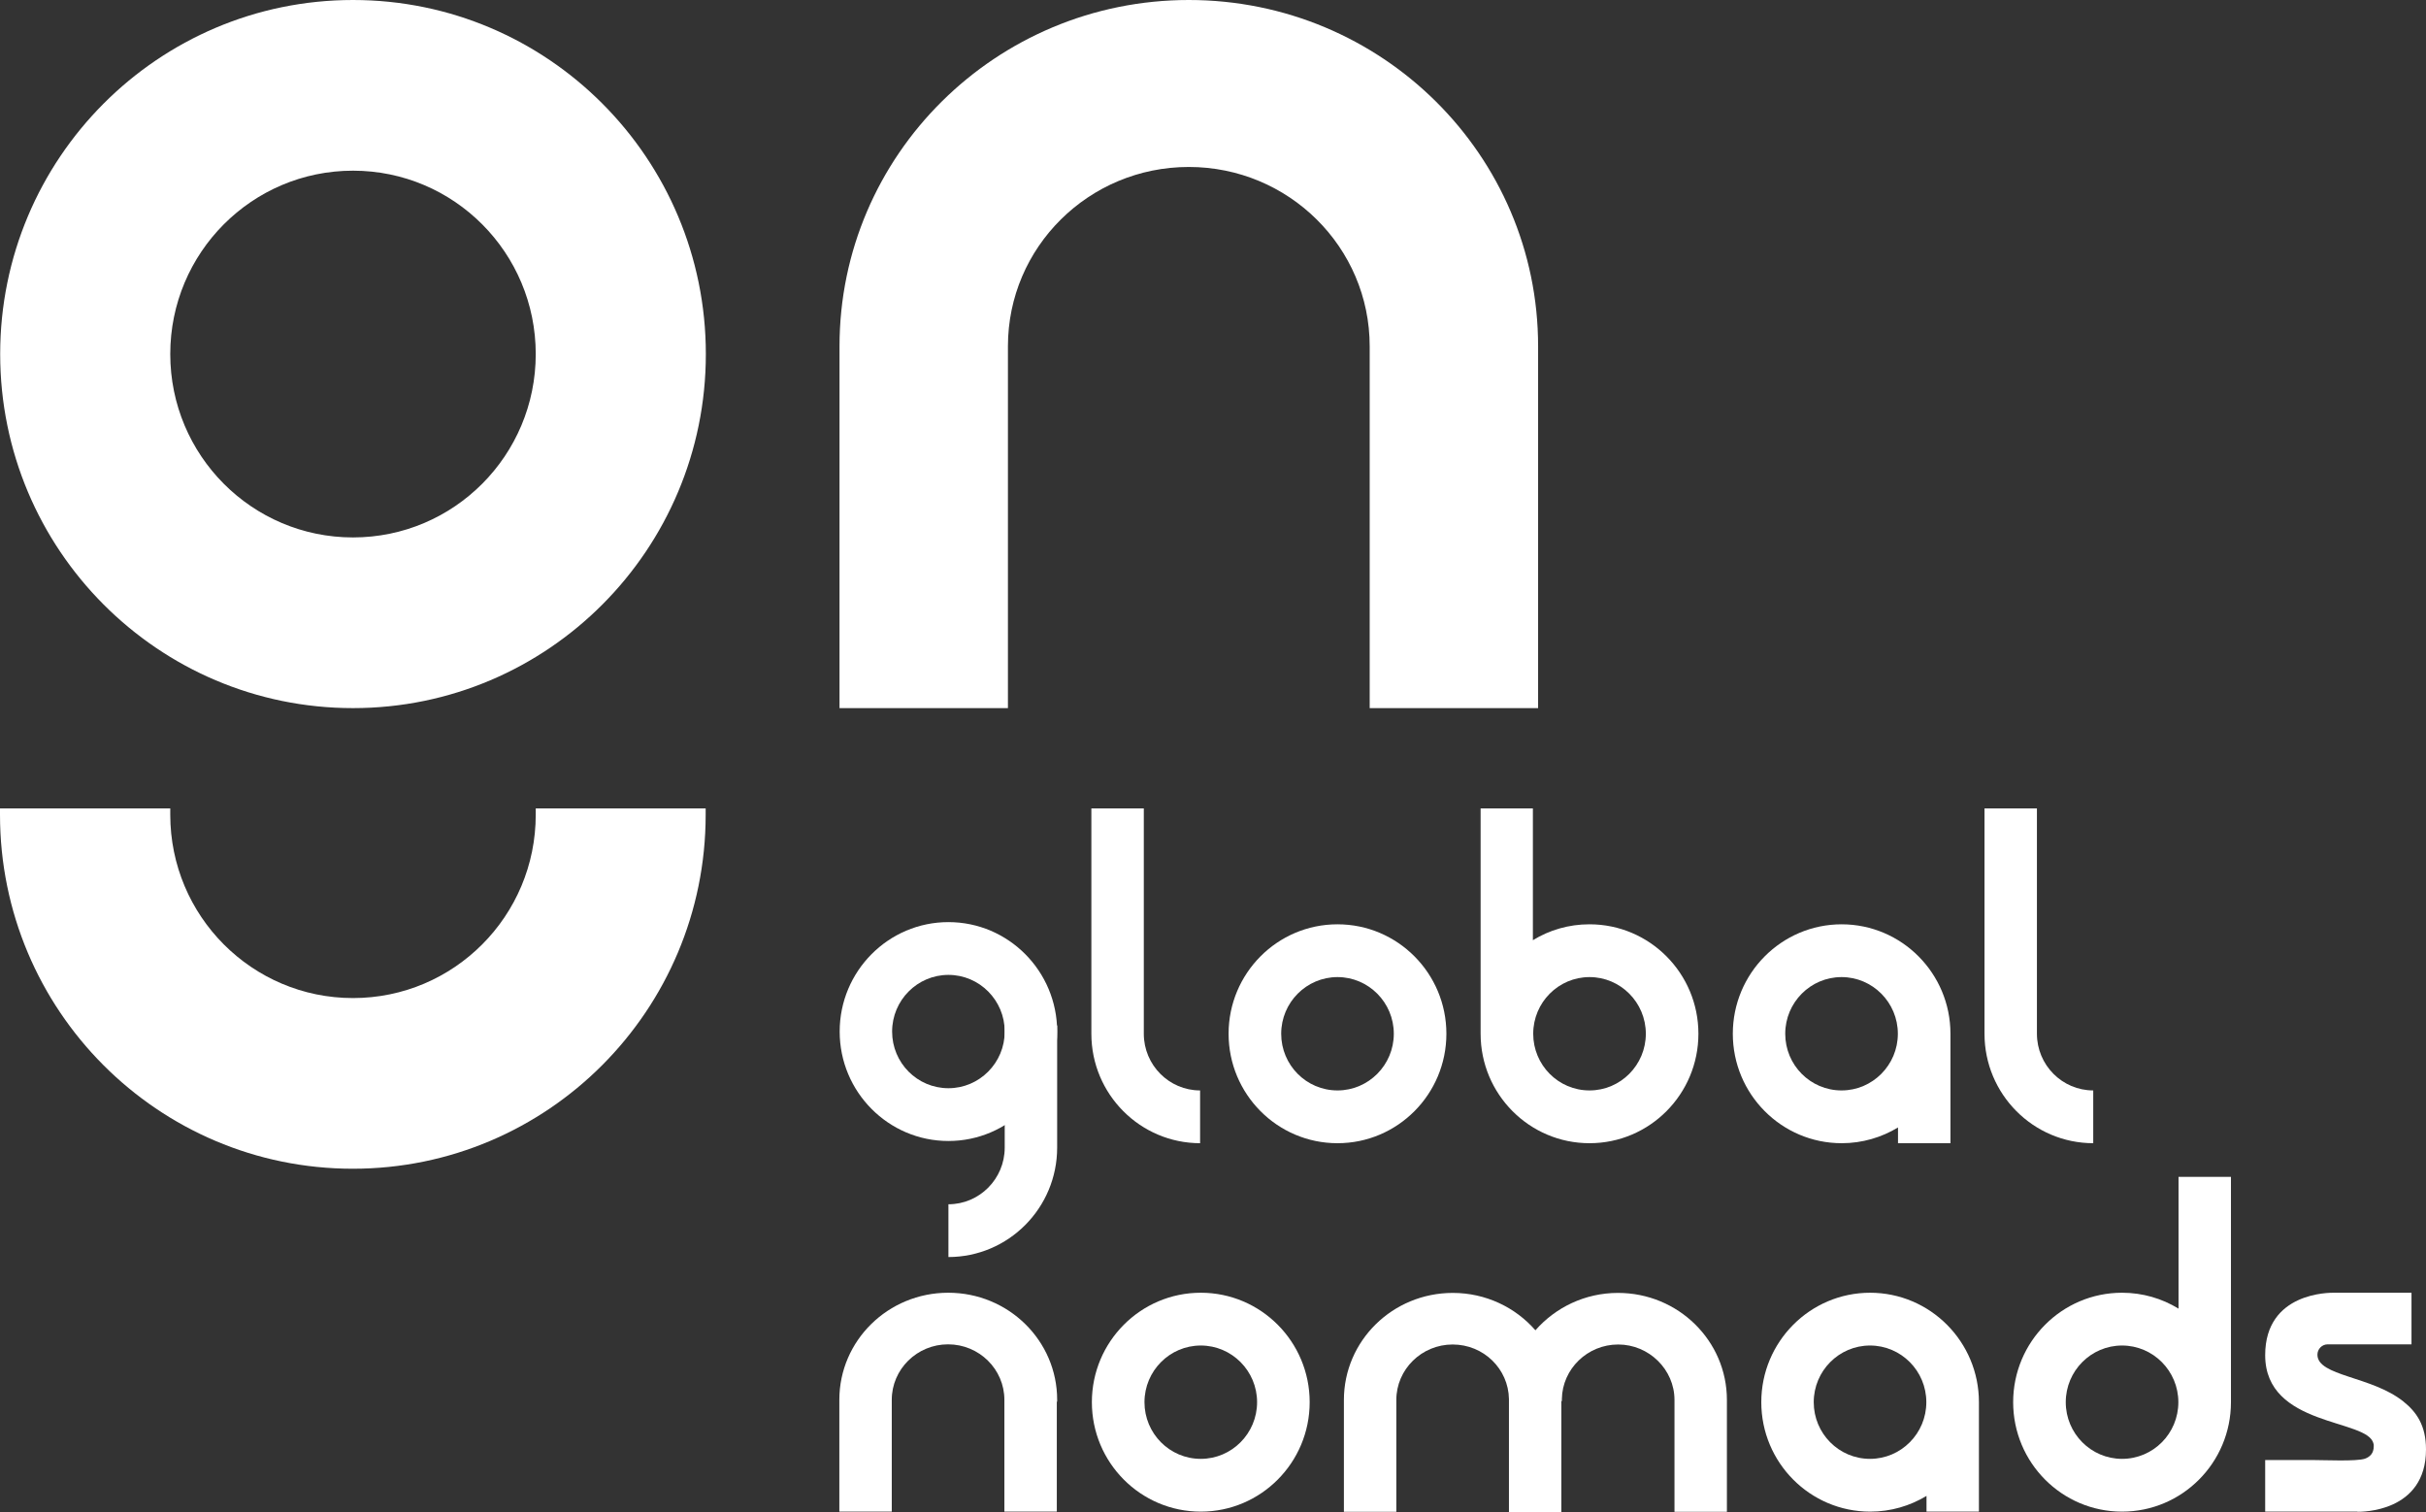
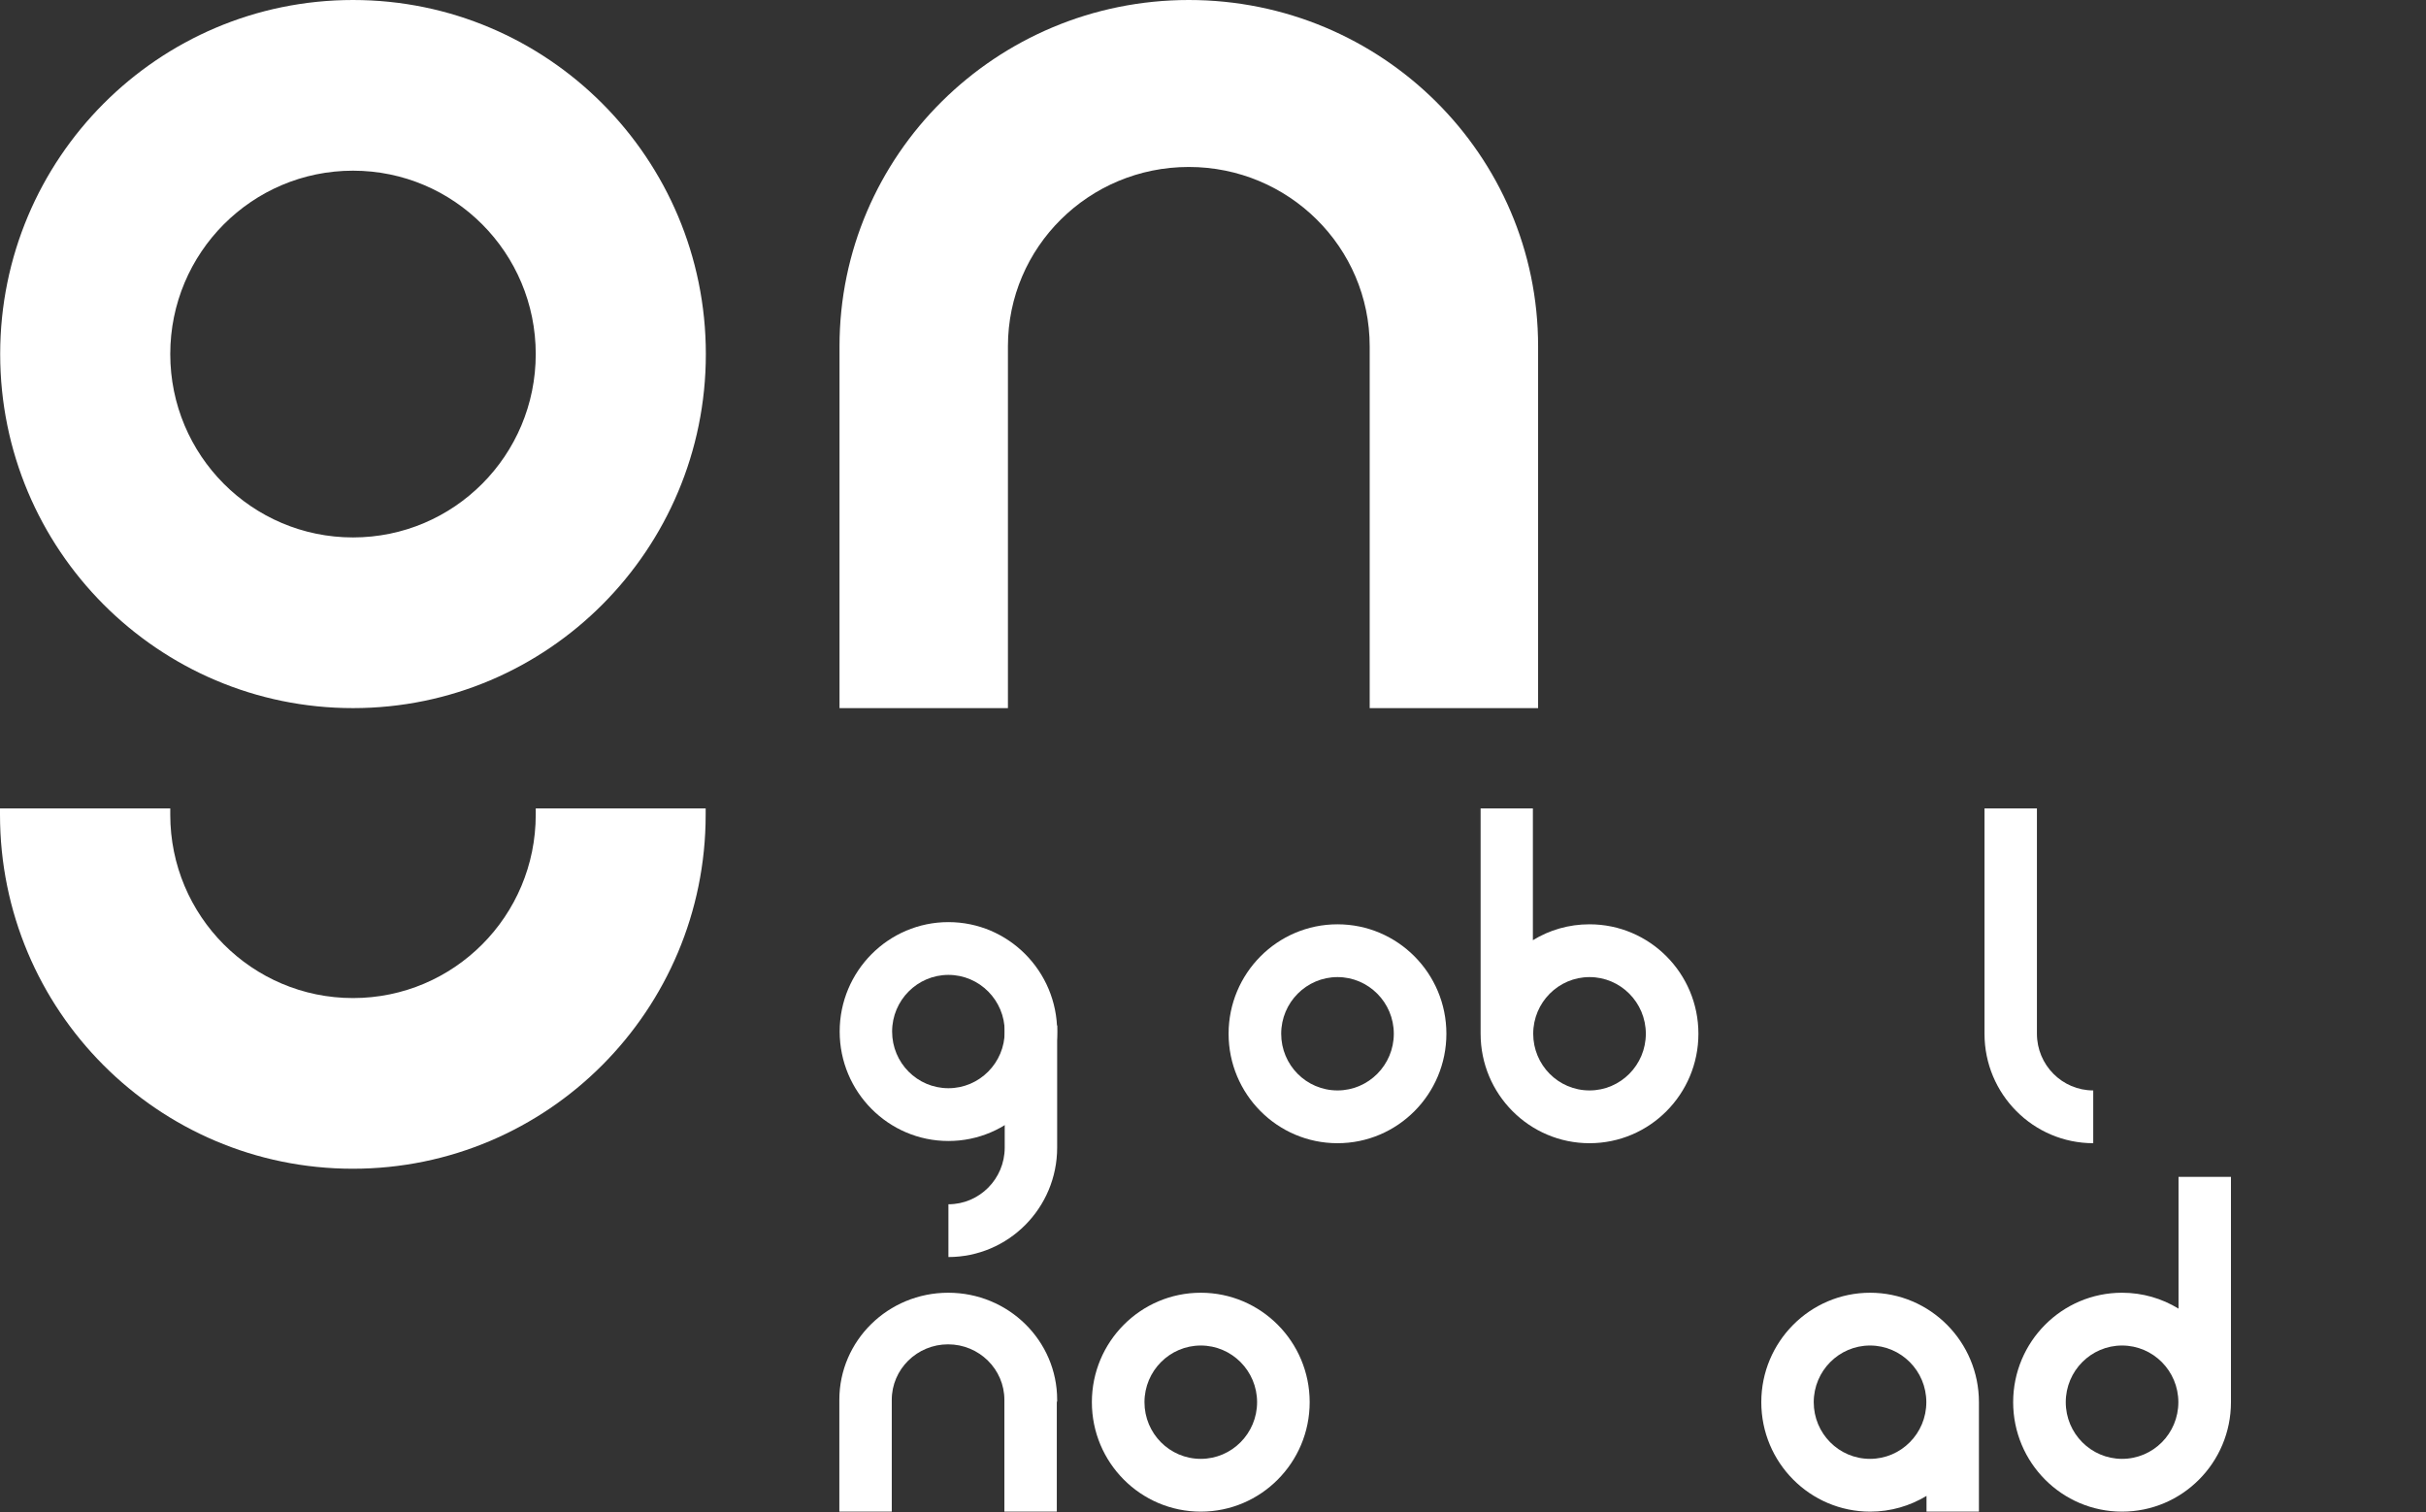
<svg xmlns="http://www.w3.org/2000/svg" width="138" height="86" viewBox="0 0 138 86" fill="none">
  <rect x="0" y="0" width="138" height="86" fill="#333333" stroke="none" />
  <path fill-rule="evenodd" clip-rule="evenodd" d="M60.135 79.727C60.135 79.727 60.135 79.65 60.135 79.621C60.135 76.253 57.363 73.53 53.94 73.53C50.517 73.53 47.745 76.253 47.745 79.621C47.745 79.659 47.745 79.698 47.745 79.727V85.981H50.727V79.727C50.727 79.727 50.727 79.65 50.727 79.621C50.727 77.879 52.166 76.465 53.93 76.465C55.695 76.465 57.133 77.879 57.133 79.621C57.133 79.659 57.133 79.698 57.133 79.727V85.981H60.115V79.727H60.135Z" fill="white" />
  <path fill-rule="evenodd" clip-rule="evenodd" d="M68.305 82.979C66.531 82.979 65.102 81.535 65.102 79.755C65.102 77.975 66.54 76.532 68.305 76.532C70.069 76.532 71.508 77.975 71.508 79.755C71.508 81.535 70.069 82.979 68.305 82.979ZM68.305 73.53C71.728 73.53 74.499 76.32 74.499 79.755C74.499 83.19 71.728 85.981 68.305 85.981C64.881 85.981 62.11 83.19 62.11 79.755C62.11 76.32 64.881 73.53 68.305 73.53Z" fill="white" />
-   <path fill-rule="evenodd" clip-rule="evenodd" d="M88.845 79.688C88.845 79.688 88.845 79.65 88.845 79.63C88.845 79.611 88.845 79.592 88.845 79.573C88.874 77.86 90.303 76.474 92.048 76.474C93.793 76.474 95.251 77.889 95.251 79.63C95.251 79.669 95.251 79.707 95.251 79.736V85.99H98.233V79.736C98.233 79.736 98.233 79.659 98.233 79.63C98.233 76.263 95.462 73.54 92.038 73.54C90.159 73.54 88.481 74.367 87.34 75.666C86.208 74.367 84.52 73.54 82.641 73.54C79.217 73.54 76.446 76.263 76.446 79.63C76.446 79.669 76.446 79.707 76.446 79.736V85.99H79.428V79.736C79.428 79.736 79.428 79.659 79.428 79.63C79.428 77.889 80.867 76.474 82.631 76.474C84.396 76.474 85.805 77.86 85.834 79.573C85.834 79.592 85.834 79.611 85.834 79.63C85.834 79.65 85.834 79.669 85.834 79.698V86H88.816V79.698L88.845 79.688Z" fill="white" />
  <path fill-rule="evenodd" clip-rule="evenodd" d="M106.374 82.979C104.6 82.979 103.172 81.535 103.172 79.755C103.172 77.975 104.61 76.532 106.374 76.532C108.139 76.532 109.577 77.975 109.577 79.755C109.577 81.535 108.139 82.979 106.374 82.979ZM106.374 73.53C109.798 73.53 112.569 76.32 112.569 79.755V85.981H109.587V85.086C108.647 85.654 107.554 85.981 106.384 85.981C102.961 85.981 100.189 83.19 100.189 79.755C100.189 76.32 102.961 73.53 106.384 73.53H106.374Z" fill="white" />
  <path fill-rule="evenodd" clip-rule="evenodd" d="M120.71 82.979C122.484 82.979 123.913 81.536 123.913 79.756C123.913 77.975 122.475 76.532 120.71 76.532C118.946 76.532 117.508 77.975 117.508 79.756C117.508 81.536 118.946 82.979 120.71 82.979ZM120.71 73.53C117.287 73.53 114.516 76.321 114.516 79.756C114.516 83.191 117.287 85.981 120.71 85.981C124.134 85.981 126.905 83.191 126.905 79.756C126.905 79.717 126.905 79.679 126.905 79.64V66.939H123.923V74.435C122.983 73.857 121.88 73.53 120.71 73.53Z" fill="white" />
-   <path fill-rule="evenodd" clip-rule="evenodd" d="M134.107 85.981H128.852V83.046H128.89C129.255 83.046 130.779 83.046 131.364 83.046H131.556C132.189 83.046 134.049 83.133 134.529 82.969C134.816 82.863 135.027 82.661 135.027 82.267C135.027 82.257 135.027 82.238 135.027 82.228C135.027 82.219 135.027 82.209 135.027 82.199C135.027 82.171 135.027 82.132 135.008 82.103C134.692 80.689 128.852 81.18 128.852 77.081C128.852 73.482 132.544 73.53 132.755 73.53H137.175V76.465H137.137C135.631 76.465 134.126 76.465 132.611 76.465H132.409C132.083 76.465 131.824 76.734 131.824 77.052C131.824 78.283 134.903 78.264 136.715 79.717C137.463 80.314 138 81.083 138 82.44C138 86.038 134.308 85.99 134.097 85.99" fill="white" />
-   <path fill-rule="evenodd" clip-rule="evenodd" d="M68.276 65.025C64.853 65.025 62.081 62.234 62.081 58.799C62.081 58.761 62.081 58.722 62.081 58.684V45.983H65.064V58.684C65.064 58.684 65.064 58.761 65.064 58.799C65.064 60.579 66.502 62.023 68.266 62.023V65.025H68.276Z" fill="white" />
  <path fill-rule="evenodd" clip-rule="evenodd" d="M53.94 71.5C57.363 71.5 60.135 68.71 60.135 65.275C60.135 65.236 60.135 65.198 60.135 65.159V58.328H57.152V65.159C57.152 65.159 57.152 65.236 57.152 65.275C57.152 67.055 55.714 68.498 53.95 68.498V71.5H53.94Z" fill="white" />
  <path fill-rule="evenodd" clip-rule="evenodd" d="M76.082 62.023C74.308 62.023 72.879 60.579 72.879 58.799C72.879 57.019 74.317 55.576 76.082 55.576C77.846 55.576 79.285 57.019 79.285 58.799C79.285 60.579 77.846 62.023 76.082 62.023ZM76.082 52.574C79.505 52.574 82.276 55.364 82.276 58.799C82.276 62.234 79.505 65.025 76.082 65.025C72.658 65.025 69.887 62.234 69.887 58.799C69.887 55.364 72.658 52.574 76.082 52.574Z" fill="white" />
  <path fill-rule="evenodd" clip-rule="evenodd" d="M90.418 62.023C88.644 62.023 87.215 60.579 87.215 58.799C87.215 57.019 88.653 55.576 90.418 55.576C92.182 55.576 93.621 57.019 93.621 58.799C93.621 60.579 92.182 62.023 90.418 62.023ZM90.418 52.574C93.841 52.574 96.612 55.364 96.612 58.799C96.612 62.234 93.841 65.025 90.418 65.025C86.994 65.025 84.223 62.234 84.223 58.799C84.223 58.761 84.223 58.722 84.223 58.684V45.983H87.196V53.478C88.135 52.901 89.238 52.574 90.408 52.574H90.418Z" fill="white" />
-   <path fill-rule="evenodd" clip-rule="evenodd" d="M104.754 62.023C102.98 62.023 101.551 60.579 101.551 58.799C101.551 57.019 102.989 55.576 104.754 55.576C106.518 55.576 107.957 57.019 107.957 58.799C107.957 60.579 106.518 62.023 104.754 62.023ZM104.754 52.574C108.177 52.574 110.949 55.364 110.949 58.799V65.025H107.966V64.13C107.026 64.697 105.933 65.025 104.763 65.025C101.34 65.025 98.569 62.234 98.569 58.799C98.569 55.364 101.34 52.574 104.763 52.574H104.754Z" fill="white" />
  <path fill-rule="evenodd" clip-rule="evenodd" d="M119.08 65.025C115.657 65.025 112.886 62.234 112.886 58.799C112.886 58.761 112.886 58.722 112.886 58.684V45.983H115.868V58.684C115.868 58.684 115.868 58.761 115.868 58.799C115.868 60.579 117.306 62.023 119.071 62.023V65.025H119.08Z" fill="white" />
  <path fill-rule="evenodd" clip-rule="evenodd" d="M53.95 61.897C52.175 61.897 50.747 60.454 50.747 58.674C50.747 56.894 52.185 55.451 53.95 55.451C55.714 55.451 57.152 56.894 57.152 58.674C57.152 60.454 55.714 61.897 53.95 61.897ZM53.95 52.449C57.363 52.449 60.135 55.239 60.135 58.674C60.135 62.109 57.363 64.899 53.95 64.899C50.536 64.899 47.764 62.109 47.764 58.674C47.764 55.239 50.536 52.449 53.95 52.449Z" fill="white" />
  <path fill-rule="evenodd" clip-rule="evenodd" d="M20.08 30.569C14.336 30.569 9.685 25.902 9.685 20.139C9.685 14.375 14.336 9.708 20.08 9.708C25.824 9.708 30.475 14.375 30.475 20.139C30.475 25.902 25.824 30.569 20.08 30.569ZM20.08 0C31.165 0 40.151 9.016 40.151 20.139C40.151 31.261 31.165 40.277 20.08 40.277C8.995 40.277 0.01 31.261 0.01 20.139C0.01 9.016 8.995 0 20.08 0Z" fill="white" />
  <path fill-rule="evenodd" clip-rule="evenodd" d="M87.493 20.052C87.493 19.936 87.493 19.821 87.493 19.696C87.493 8.814 78.594 0 67.624 0C56.654 0 47.755 8.823 47.755 19.696C47.755 19.811 47.755 19.927 47.755 20.052V40.277H57.335V20.052C57.335 19.936 57.335 19.821 57.335 19.696C57.335 14.057 61.938 9.497 67.624 9.497C73.31 9.497 77.913 14.067 77.913 19.696C77.913 19.811 77.913 19.927 77.913 20.052V40.277H87.493V20.052Z" fill="white" />
  <path fill-rule="evenodd" clip-rule="evenodd" d="M40.141 45.983C40.141 46.098 40.141 46.223 40.141 46.339C40.141 57.462 31.156 66.477 20.07 66.477C8.985 66.477 0 57.462 0 46.339C0 46.223 0 46.098 0 45.983H9.685C9.685 46.098 9.685 46.223 9.685 46.339C9.685 52.102 14.336 56.769 20.08 56.769C25.824 56.769 30.475 52.102 30.475 46.339C30.475 46.223 30.475 46.098 30.475 45.983H40.151H40.141Z" fill="white" />
</svg>